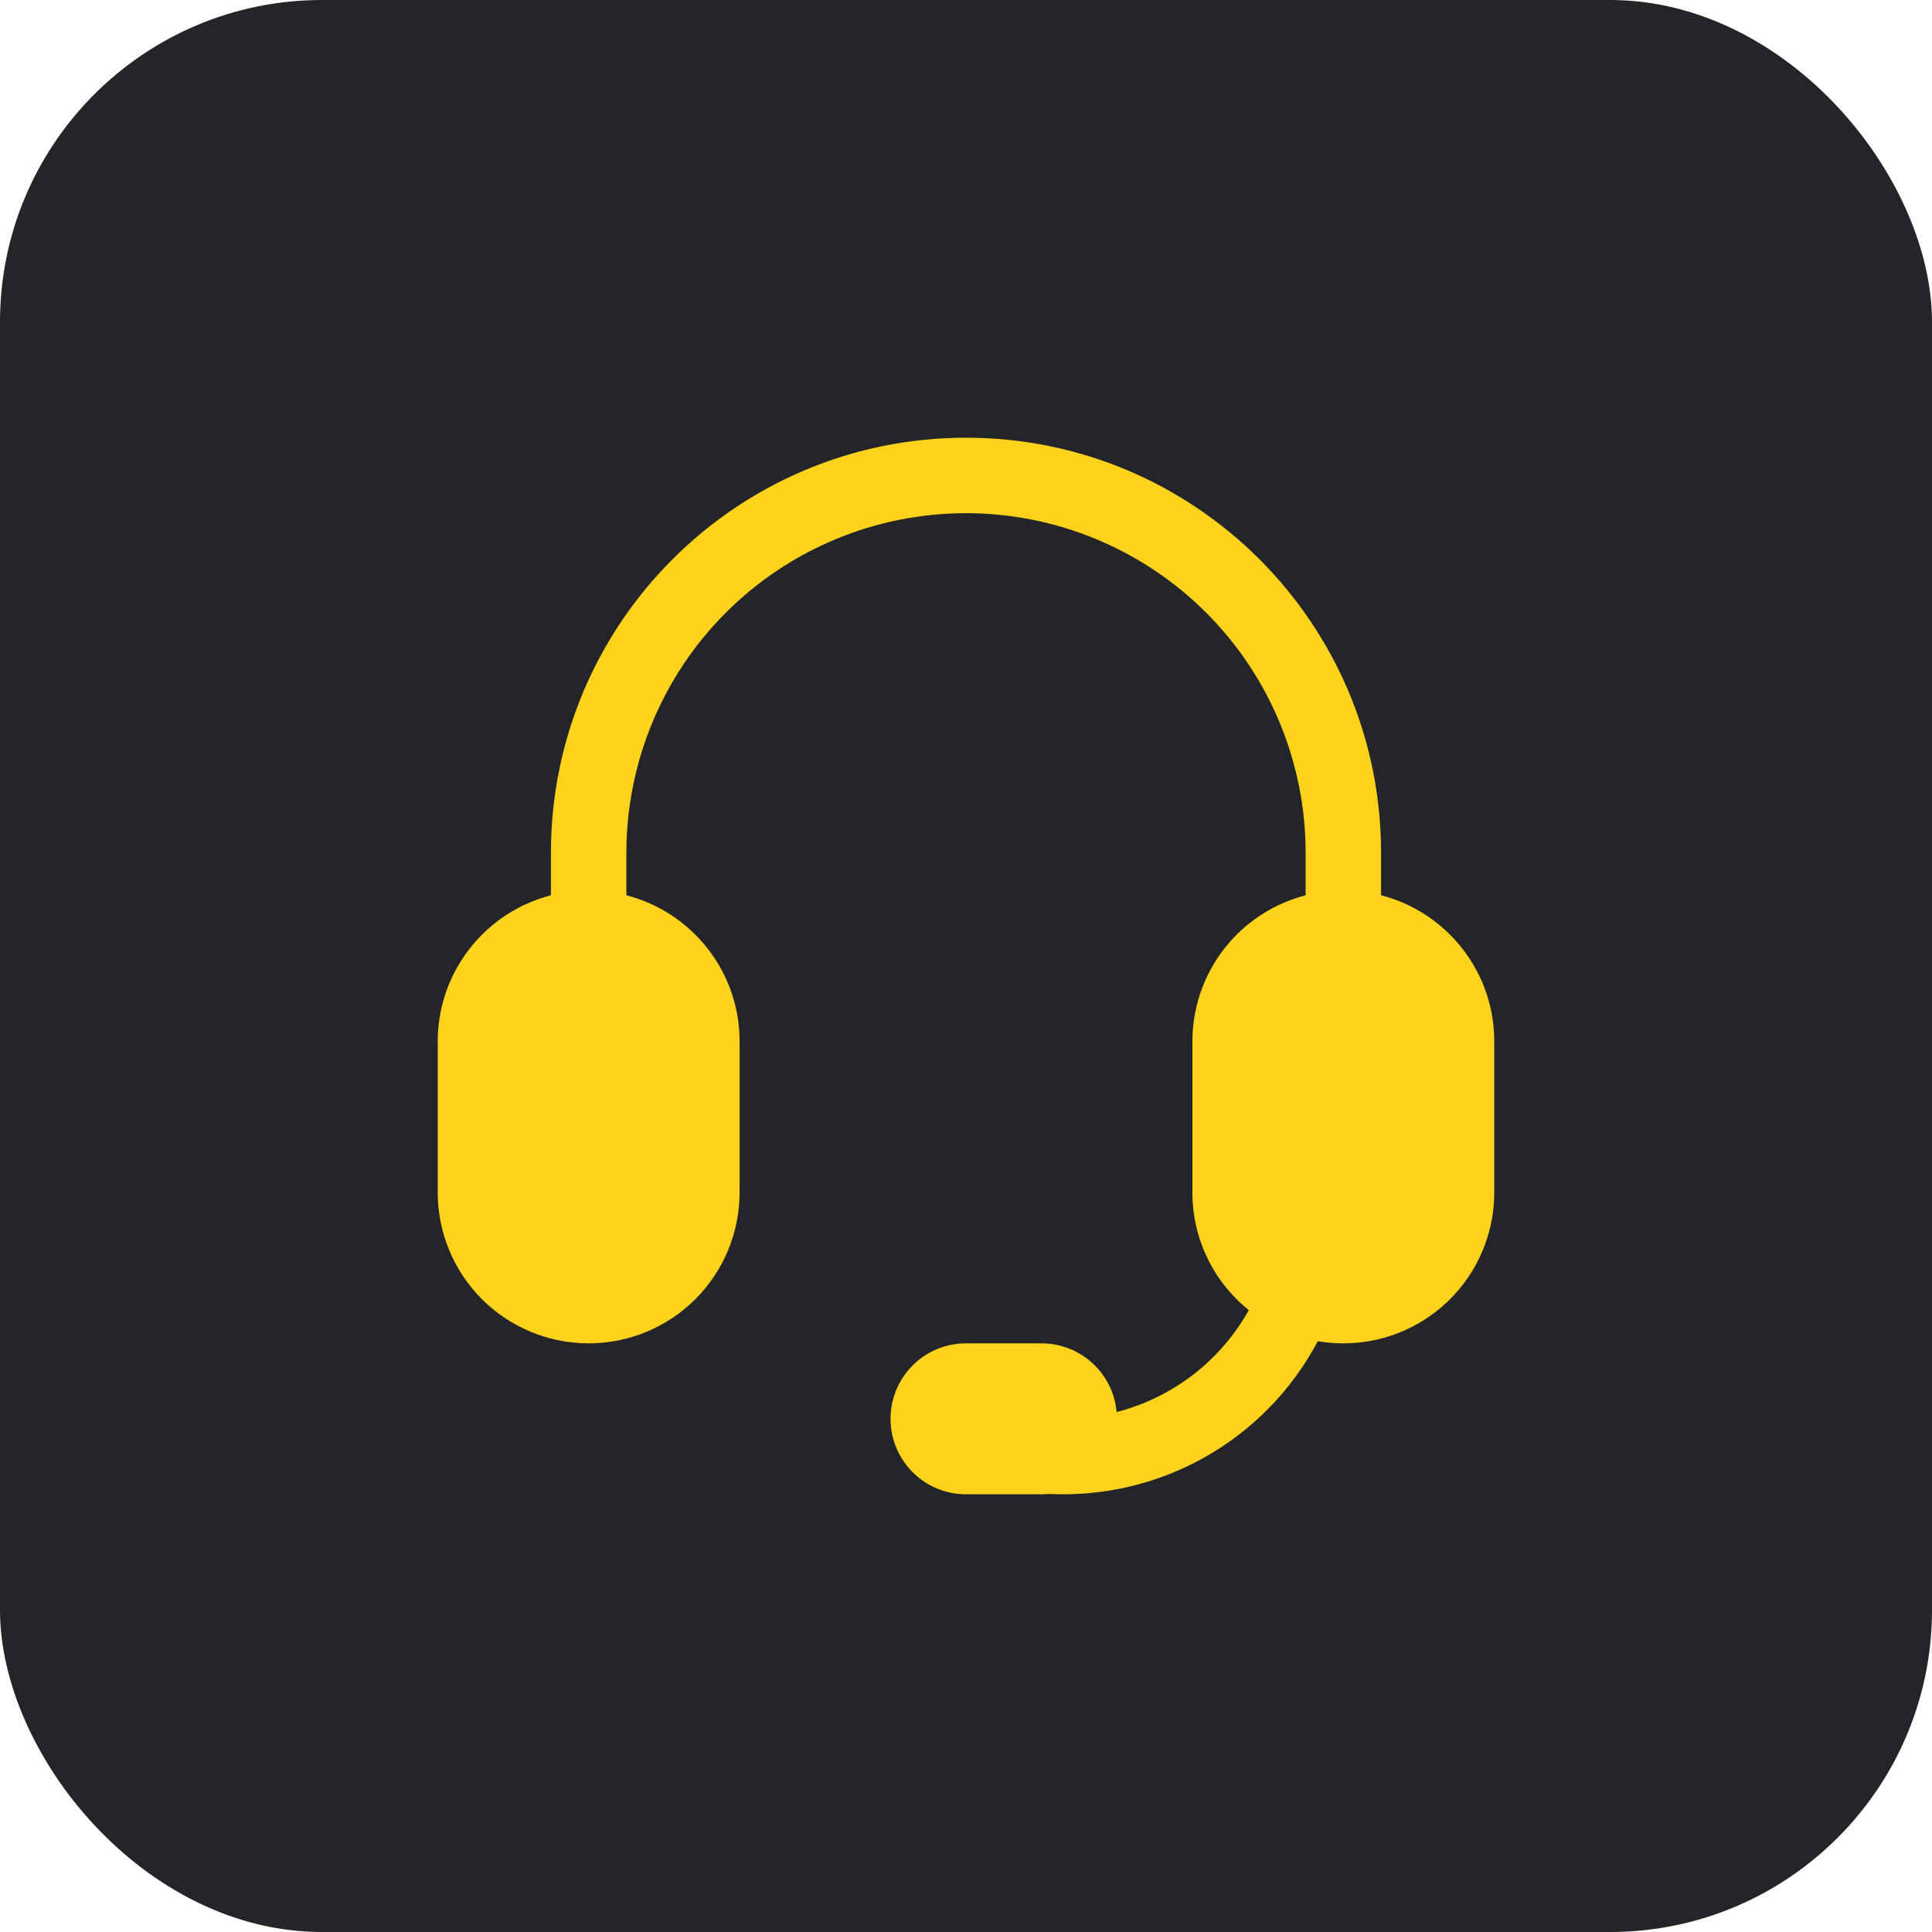
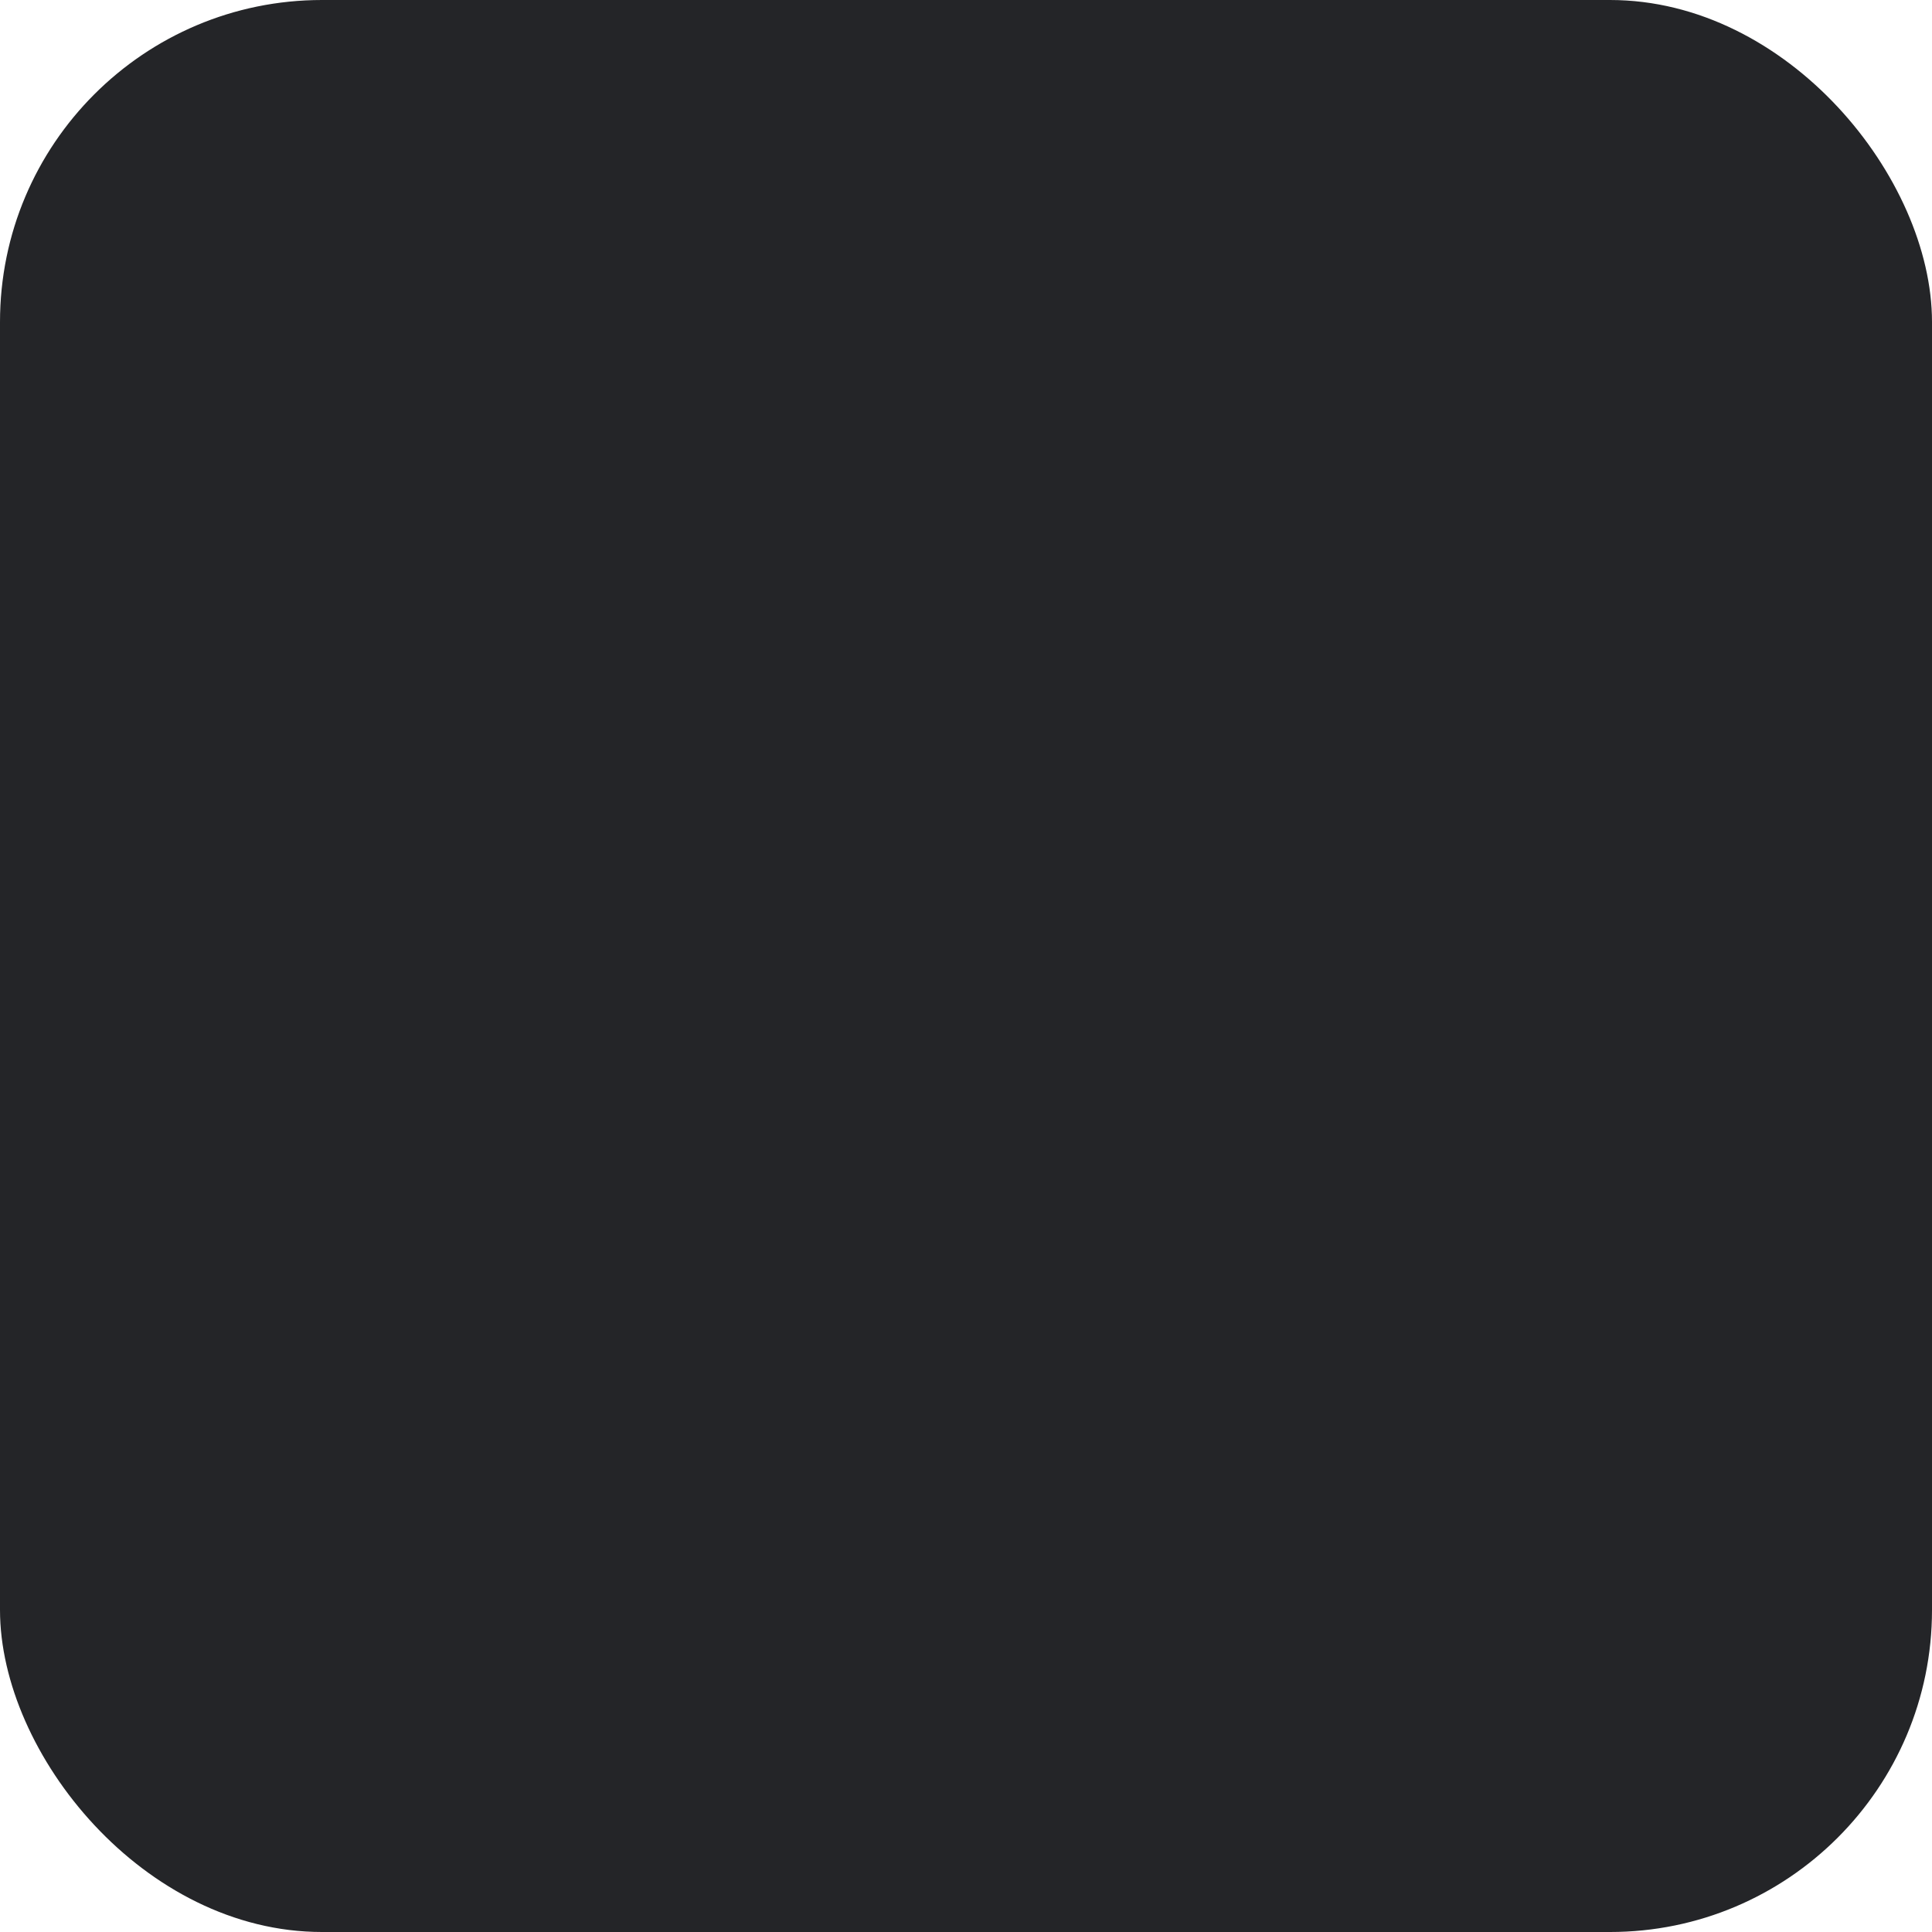
<svg xmlns="http://www.w3.org/2000/svg" width="48" height="48" viewBox="0 0 48 48" fill="none">
  <rect width="48" height="48" rx="8" fill="#242528" />
-   <path d="M13.688 21.188C13.688 15.492 18.305 10.875 24 10.875C29.695 10.875 34.312 15.492 34.312 21.188V22.243C35.93 22.659 37.125 24.128 37.125 25.875V29.625C37.125 30.171 37.006 30.711 36.776 31.206C36.545 31.702 36.21 32.141 35.792 32.493C35.374 32.845 34.885 33.101 34.358 33.245C33.831 33.388 33.279 33.414 32.74 33.322C32.104 34.524 31.137 35.52 29.954 36.192C28.771 36.864 27.421 37.184 26.062 37.116C26 37.122 25.938 37.125 25.875 37.125H24C23.503 37.125 23.026 36.928 22.674 36.576C22.323 36.224 22.125 35.747 22.125 35.25C22.125 34.753 22.323 34.276 22.674 33.924C23.026 33.572 23.503 33.375 24 33.375H25.875C26.343 33.375 26.794 33.55 27.14 33.866C27.486 34.182 27.701 34.616 27.742 35.082C28.433 34.904 29.08 34.588 29.645 34.153C30.209 33.717 30.679 33.172 31.027 32.549C30.589 32.198 30.235 31.753 29.993 31.247C29.75 30.741 29.624 30.186 29.625 29.625V25.875C29.625 25.044 29.901 24.236 30.41 23.578C30.919 22.921 31.633 22.451 32.438 22.243V21.188C32.438 18.95 31.549 16.804 29.966 15.221C28.384 13.639 26.238 12.75 24 12.75C21.762 12.75 19.616 13.639 18.034 15.221C16.451 16.804 15.562 18.95 15.562 21.188V22.243C17.18 22.659 18.375 24.128 18.375 25.875V29.625C18.375 30.62 17.98 31.573 17.277 32.277C16.573 32.98 15.62 33.375 14.625 33.375C13.63 33.375 12.677 32.98 11.973 32.277C11.27 31.573 10.875 30.62 10.875 29.625V25.875C10.875 25.044 11.151 24.236 11.661 23.578C12.169 22.921 12.883 22.451 13.688 22.243V21.188Z" fill="#FFD21B" />
</svg>